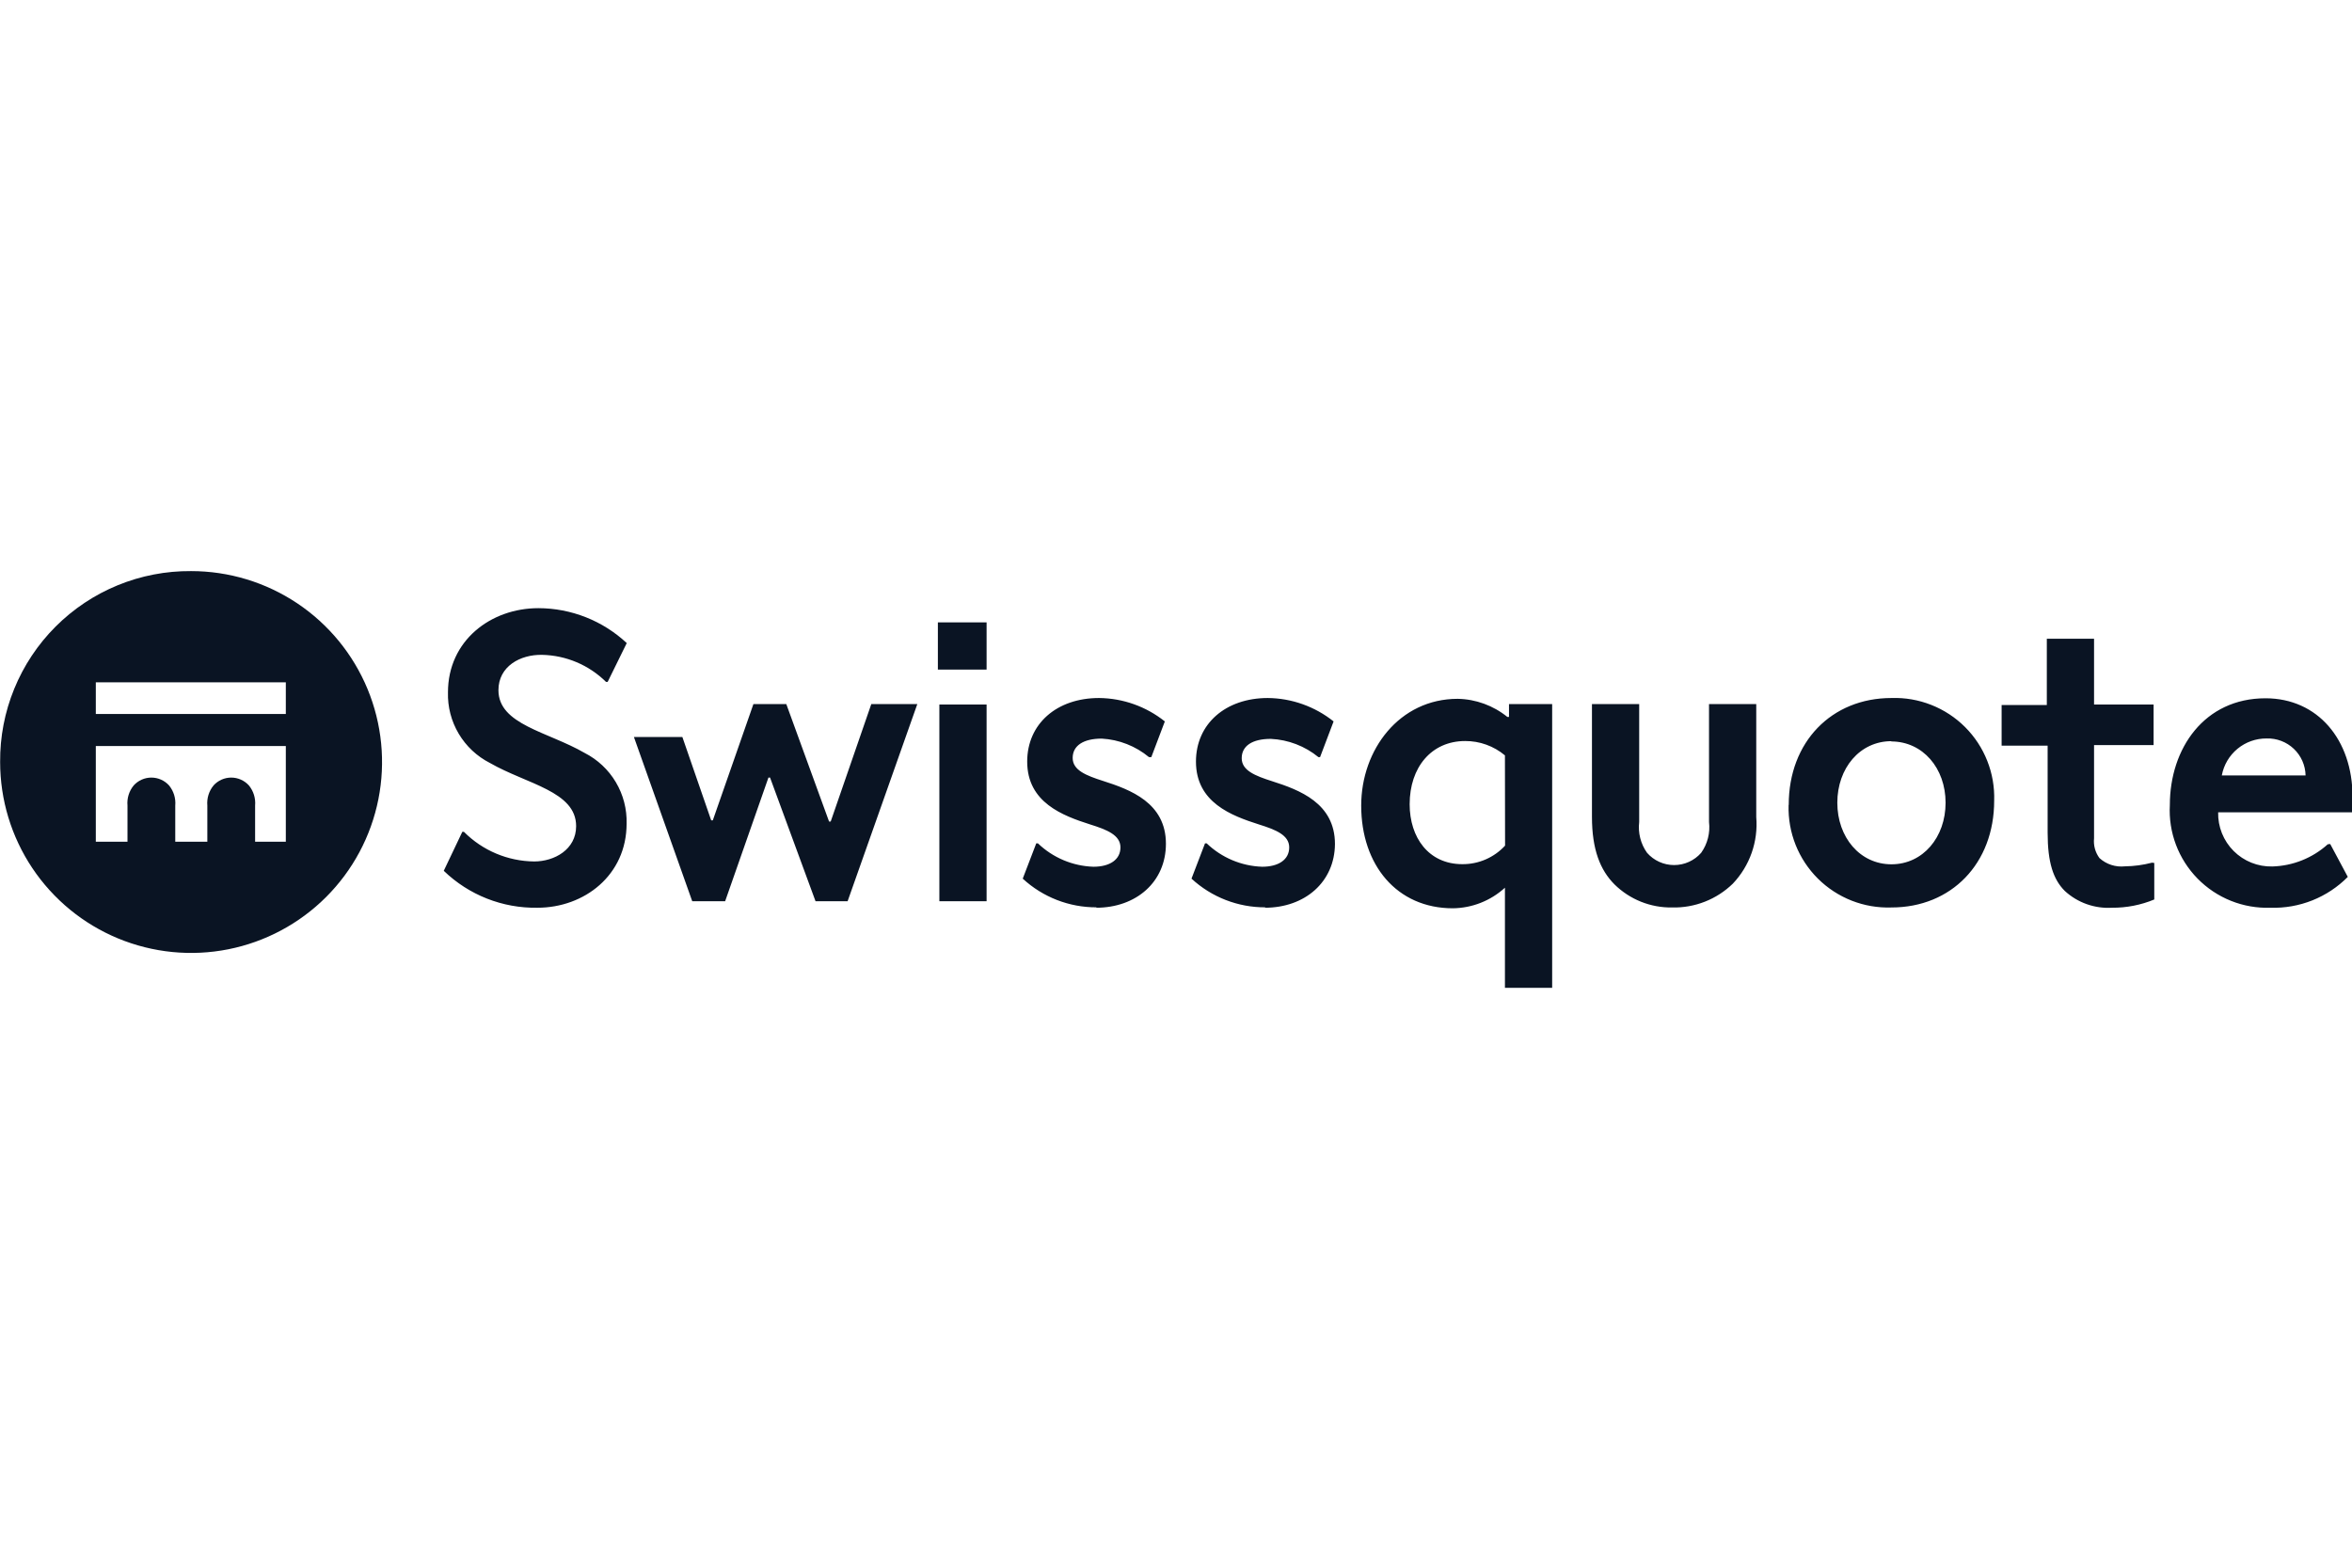
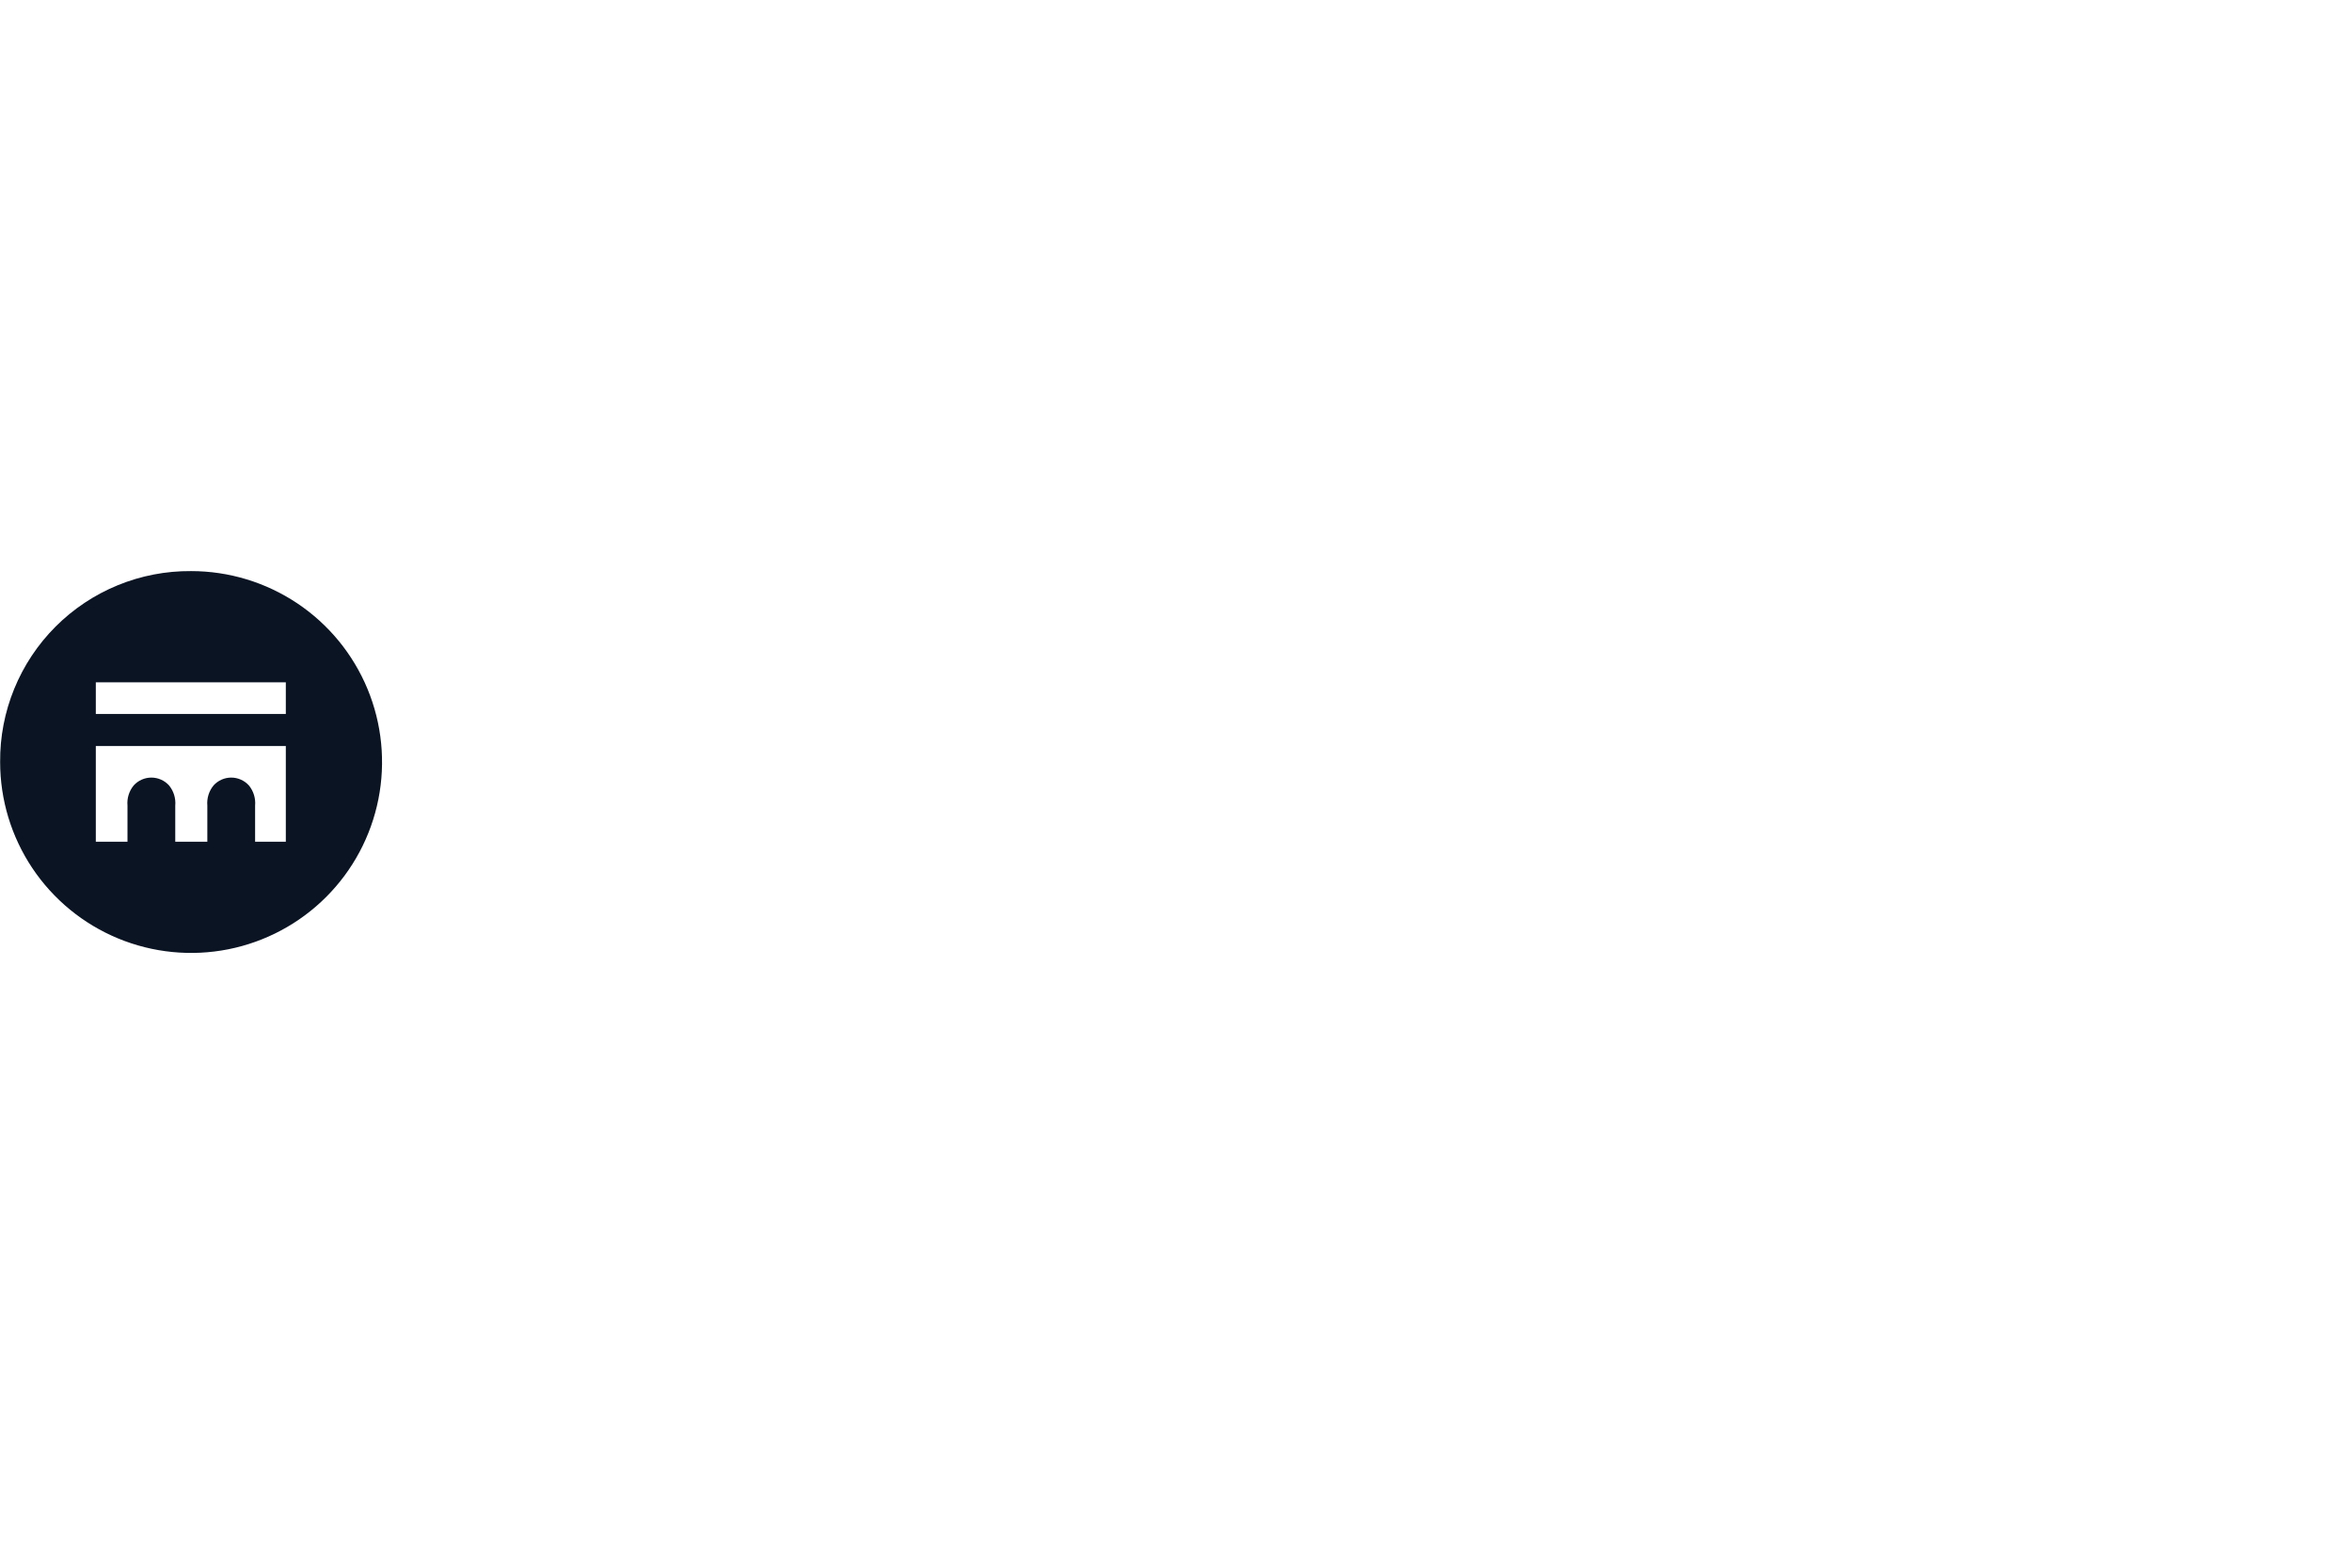
<svg xmlns="http://www.w3.org/2000/svg" width="210" height="140" viewBox="0 0 210 140" fill="none">
  <g clip-path="url(#clip0_1589_20318)">
    <path d="M17.062 51.001C20.434 51.001 23.73 52.001 26.534 53.874C29.338 55.747 31.523 58.41 32.814 61.526C34.104 64.641 34.442 68.069 33.784 71.377C33.126 74.684 31.503 77.722 29.118 80.106C26.733 82.491 23.695 84.115 20.388 84.773C17.081 85.431 13.653 85.093 10.537 83.802C7.422 82.512 4.759 80.327 2.885 77.523C1.012 74.719 0.012 71.422 0.012 68.05C-0.006 65.806 0.423 63.581 1.274 61.505C2.124 59.428 3.38 57.542 4.966 55.955C6.553 54.368 8.44 53.113 10.516 52.262C12.593 51.412 14.818 50.983 17.062 51.001V51.001ZM25.52 63.761V60.933H8.555V63.761H25.52ZM22.693 75.168H25.52V66.624H8.555V75.168H11.383V71.941C11.325 71.291 11.524 70.645 11.938 70.141C12.138 69.921 12.381 69.744 12.653 69.624C12.924 69.503 13.218 69.441 13.515 69.441C13.812 69.441 14.106 69.503 14.378 69.624C14.65 69.744 14.893 69.921 15.092 70.141C15.506 70.645 15.706 71.291 15.648 71.941V75.168H18.512V71.941C18.454 71.291 18.654 70.645 19.068 70.141C19.267 69.921 19.511 69.744 19.782 69.624C20.054 69.503 20.348 69.441 20.645 69.441C20.942 69.441 21.236 69.503 21.507 69.624C21.779 69.744 22.022 69.921 22.222 70.141C22.636 70.645 22.835 71.291 22.777 71.941V75.168H22.693Z" fill="#0A1423" />
-     <path d="M44.504 61.634C44.504 64.715 48.902 65.332 52.201 67.241C53.357 67.831 54.323 68.737 54.986 69.853C55.648 70.969 55.982 72.251 55.947 73.548C55.947 78.164 52.165 81.064 47.984 81.064C44.869 81.117 41.862 79.93 39.622 77.766L41.278 74.285H41.422C43.084 75.958 45.337 76.908 47.694 76.932C49.494 76.932 51.44 75.868 51.44 73.778C51.44 70.66 47.041 70.032 43.742 68.135C42.585 67.546 41.619 66.64 40.956 65.523C40.293 64.407 39.96 63.125 39.997 61.827C39.997 57.211 43.815 54.311 48.069 54.311C50.998 54.316 53.818 55.43 55.959 57.429L54.255 60.897H54.11C52.586 59.388 50.539 58.523 48.395 58.48C46.449 58.444 44.504 59.507 44.504 61.634ZM64.744 80.484H61.807L56.599 65.815H60.925L63.499 73.258H63.644L67.269 62.879H70.206L74.024 73.367H74.169L77.794 62.879H81.902L75.679 80.484H72.816L68.755 69.44H68.611L64.744 80.484ZM88.089 59.797H83.739V55.58H88.089V59.797ZM88.089 80.484H83.872V62.915H88.089V80.484ZM97.913 81.028C95.469 81.039 93.112 80.124 91.316 78.466L92.524 75.312H92.669C94.006 76.596 95.77 77.341 97.623 77.403C99.085 77.403 100.04 76.775 100.04 75.675C100.04 74.575 98.832 74.092 97.321 73.621C94.904 72.847 91.714 71.675 91.714 68.014C91.714 64.643 94.348 62.335 98.131 62.335C100.267 62.357 102.334 63.093 104.003 64.425L102.795 67.615H102.589C101.397 66.627 99.919 66.047 98.372 65.96C96.729 65.96 95.774 66.588 95.774 67.688C95.774 68.787 96.983 69.259 98.493 69.742C100.91 70.515 104.1 71.687 104.1 75.349C104.1 78.756 101.454 81.064 97.865 81.064L97.913 81.028ZM112.981 81.028C110.537 81.039 108.18 80.124 106.384 78.466L107.592 75.312H107.737C109.075 76.596 110.839 77.34 112.691 77.403C114.153 77.403 115.108 76.775 115.108 75.675C115.108 74.575 113.9 74.092 112.389 73.621C109.972 72.847 106.782 71.675 106.782 68.014C106.782 64.643 109.429 62.335 113.199 62.335C115.335 62.357 117.402 63.093 119.071 64.425L117.863 67.615H117.718C116.512 66.629 115.021 66.057 113.465 65.984C111.809 65.984 110.867 66.612 110.867 67.712C110.867 68.811 112.075 69.283 113.585 69.766C116.002 70.54 119.192 71.712 119.192 75.373C119.168 78.756 116.522 81.064 112.933 81.064L112.981 81.028ZM134.732 63.942V62.879H138.586V88.218H134.369V79.276C133.097 80.439 131.441 81.093 129.717 81.113C124.727 81.113 121.536 77.258 121.536 71.941C121.536 66.951 124.944 62.407 130.152 62.407C131.769 62.437 133.331 63.007 134.587 64.026H134.732V63.942ZM134.369 67.458C133.374 66.624 132.115 66.17 130.817 66.177C127.808 66.177 125.862 68.522 125.862 71.82C125.862 74.793 127.554 77.173 130.563 77.173C131.28 77.179 131.99 77.035 132.647 76.75C133.305 76.465 133.896 76.045 134.381 75.518L134.369 67.458ZM142.139 62.879H146.356V73.403C146.239 74.377 146.488 75.359 147.057 76.158C147.359 76.502 147.73 76.778 148.147 76.967C148.564 77.156 149.016 77.253 149.474 77.253C149.931 77.253 150.383 77.156 150.8 76.967C151.217 76.778 151.589 76.502 151.89 76.158C152.458 75.359 152.707 74.377 152.591 73.403V62.879H156.808V72.968C156.898 74.051 156.759 75.14 156.398 76.164C156.038 77.189 155.465 78.126 154.718 78.913C154.001 79.611 153.151 80.159 152.22 80.524C151.288 80.889 150.293 81.065 149.292 81.04C148.343 81.055 147.4 80.881 146.518 80.528C145.637 80.176 144.834 79.651 144.157 78.986C142.876 77.705 142.139 75.868 142.139 72.944V62.854V62.879ZM159.708 71.869C159.708 66.262 163.527 62.335 168.88 62.335C170.095 62.294 171.306 62.504 172.437 62.951C173.568 63.397 174.595 64.071 175.455 64.931C176.315 65.791 176.989 66.818 177.435 67.949C177.882 69.08 178.092 70.291 178.051 71.506C178.051 77.113 174.233 81.04 168.88 81.04C167.667 81.082 166.458 80.875 165.328 80.431C164.198 79.987 163.171 79.317 162.31 78.461C161.45 77.605 160.774 76.581 160.324 75.454C159.875 74.326 159.661 73.118 159.696 71.905L159.708 71.869ZM168.88 66.189C166.052 66.189 164.046 68.606 164.046 71.687C164.046 74.769 166.064 77.185 168.88 77.185C171.695 77.185 173.713 74.769 173.713 71.687C173.713 68.606 171.683 66.214 168.856 66.214L168.88 66.189ZM192.346 77.065V80.327C191.151 80.823 189.869 81.073 188.576 81.064C187.808 81.11 187.04 81.001 186.315 80.744C185.59 80.487 184.925 80.086 184.359 79.566C183.332 78.539 182.824 77.04 182.824 74.358V66.588H178.716V62.963H182.752V57.042H186.969V62.915H192.286V66.54H186.969V74.865C186.904 75.493 187.076 76.123 187.452 76.63C187.757 76.906 188.117 77.115 188.509 77.242C188.901 77.369 189.315 77.411 189.724 77.367C190.54 77.357 191.351 77.247 192.141 77.04L192.346 77.065ZM208.055 75.373L209.625 78.309C208.726 79.218 207.65 79.931 206.463 80.405C205.275 80.879 204.003 81.104 202.726 81.064C201.518 81.106 200.315 80.897 199.194 80.448C198.072 80 197.055 79.322 196.21 78.46C195.364 77.597 194.707 76.567 194.281 75.437C193.855 74.306 193.669 73.099 193.736 71.893C193.736 66.83 196.817 62.359 202.279 62.359C206.931 62.359 210.048 66.056 210.048 71.156V72.545H198.049C198.035 73.184 198.149 73.819 198.387 74.412C198.625 75.006 198.98 75.544 199.432 75.996C199.884 76.448 200.423 76.803 201.016 77.041C201.609 77.279 202.244 77.394 202.883 77.379C204.718 77.329 206.474 76.626 207.837 75.397L208.055 75.373ZM205.855 69.247C205.846 68.801 205.748 68.361 205.568 67.953C205.387 67.545 205.128 67.177 204.804 66.871C204.48 66.564 204.099 66.324 203.682 66.166C203.265 66.007 202.821 65.933 202.375 65.948C201.427 65.94 200.507 66.267 199.776 66.87C199.045 67.473 198.549 68.314 198.376 69.247H205.855Z" fill="#0A1423" />
  </g>
  <defs>
    <clipPath id="clip0_1589_20318">
      <rect width="210" height="140" fill="white" />
    </clipPath>
  </defs>
</svg>